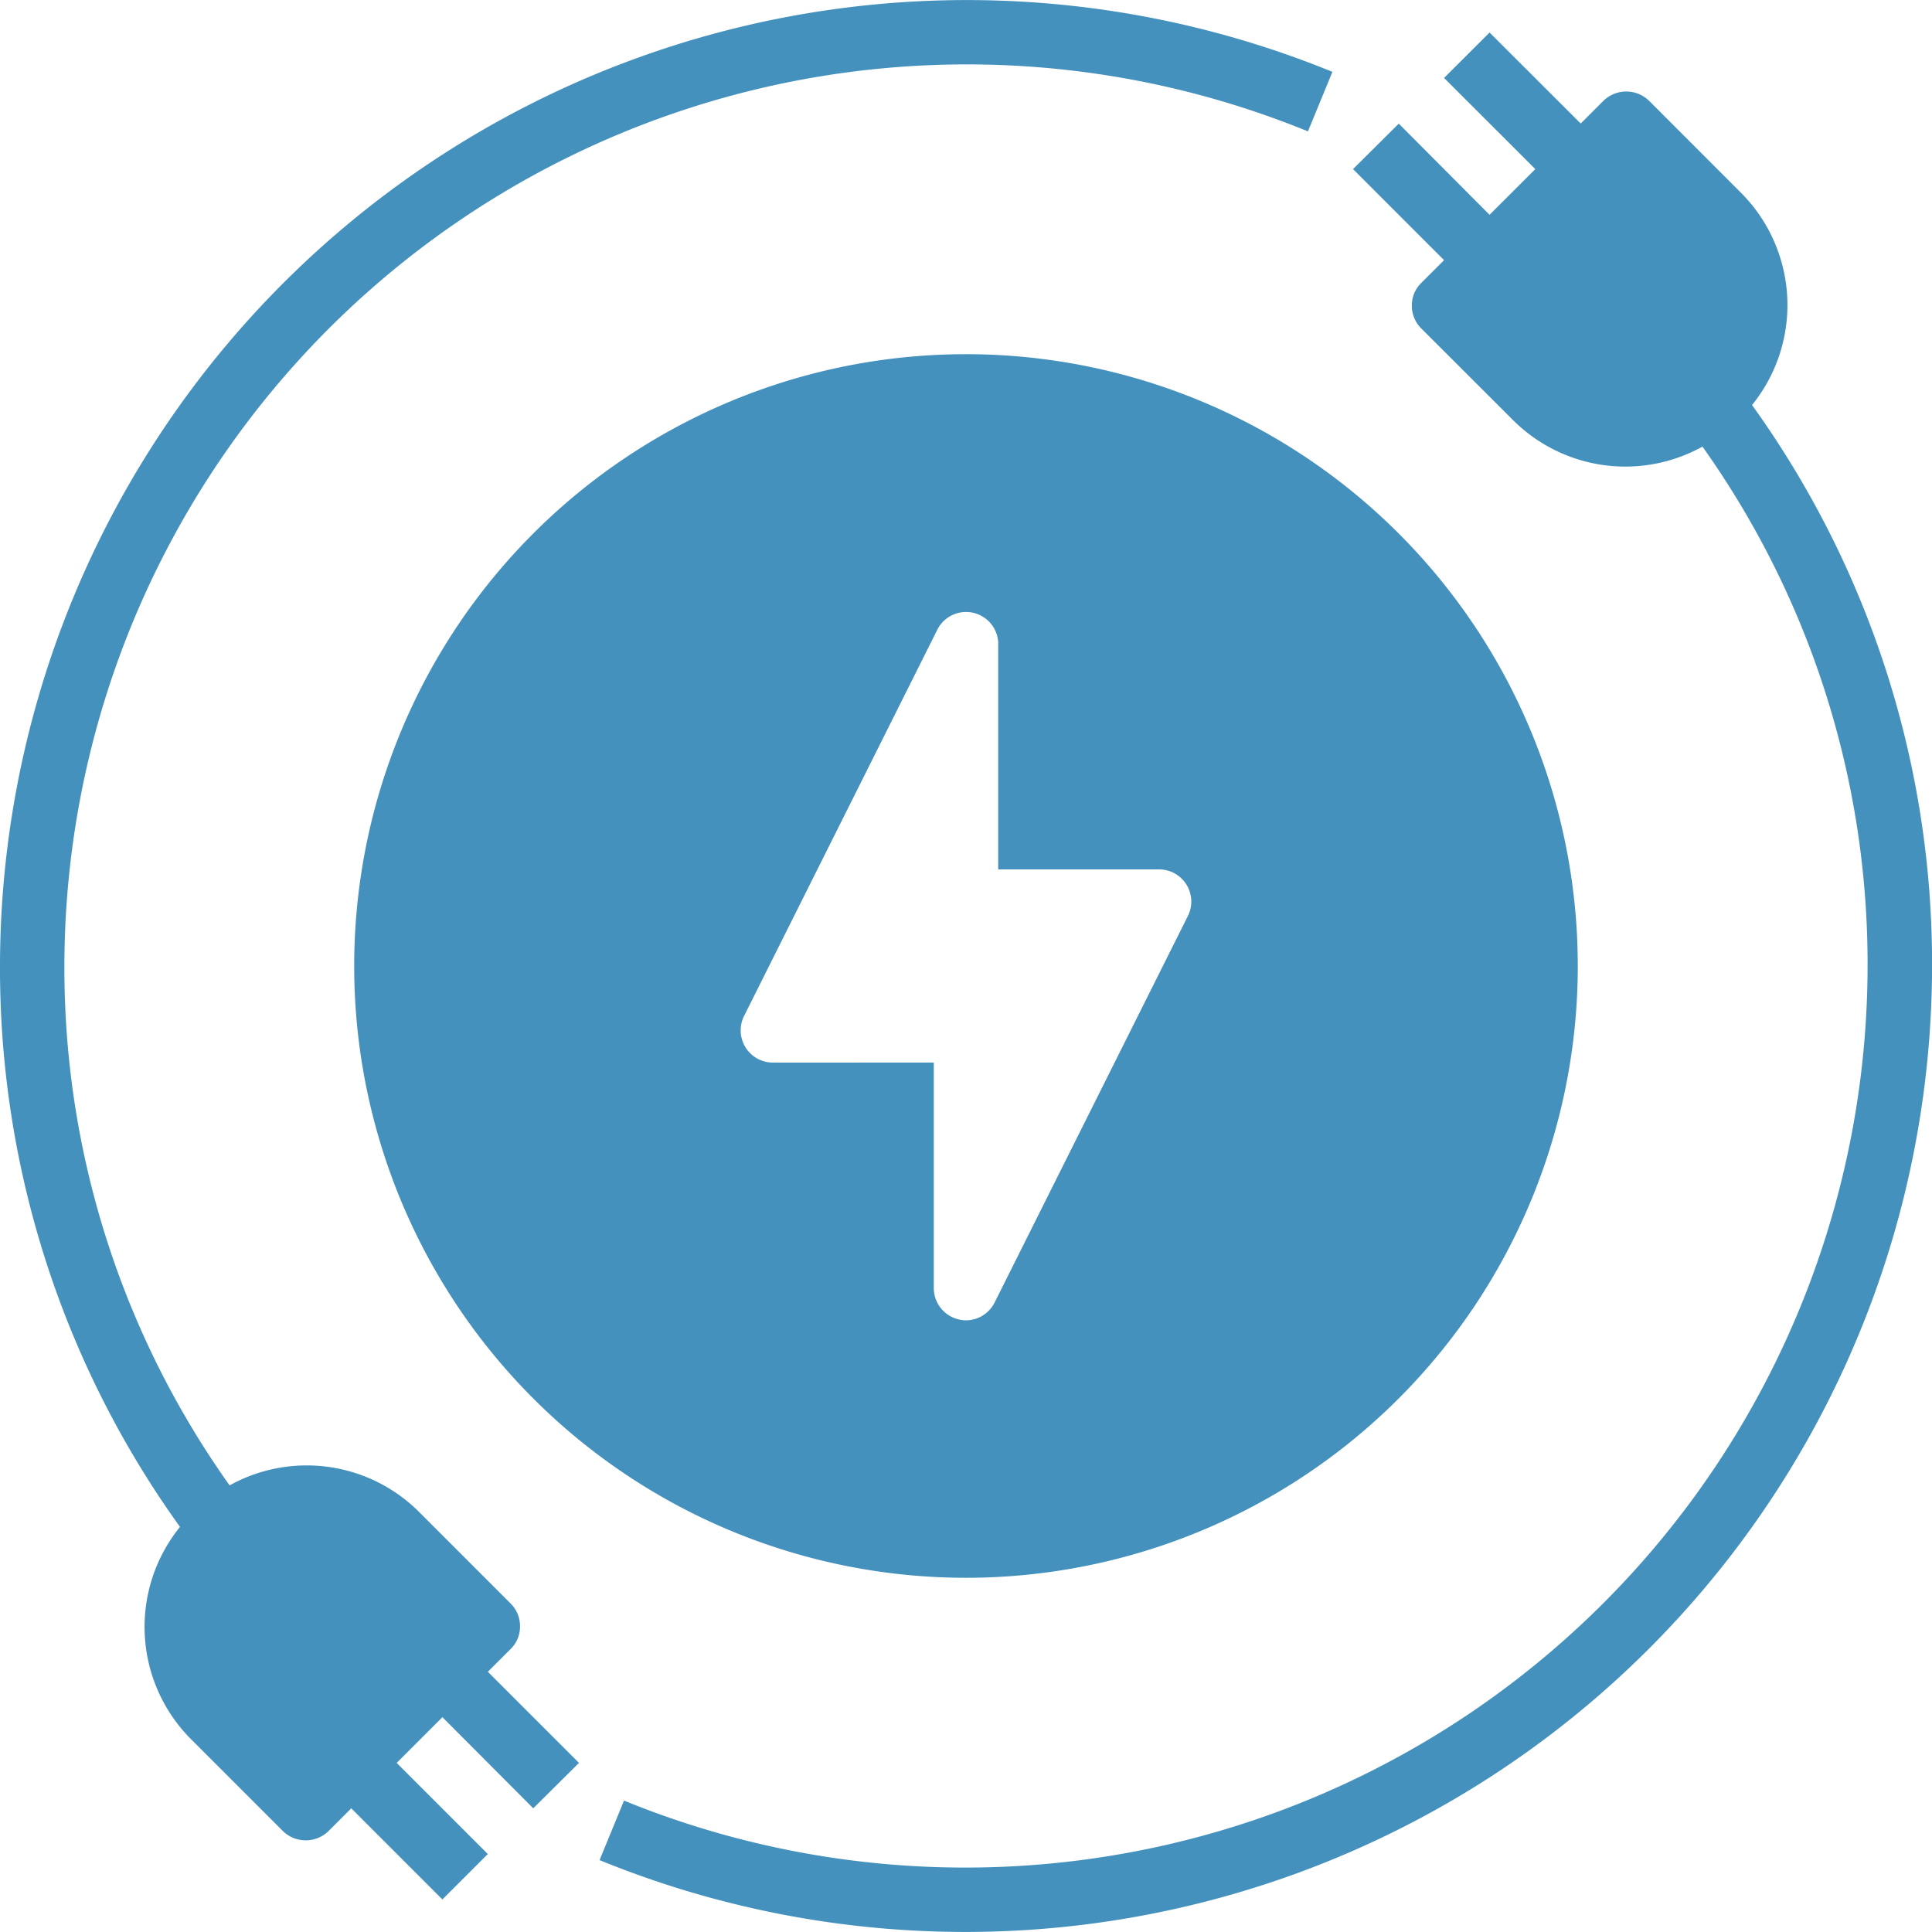
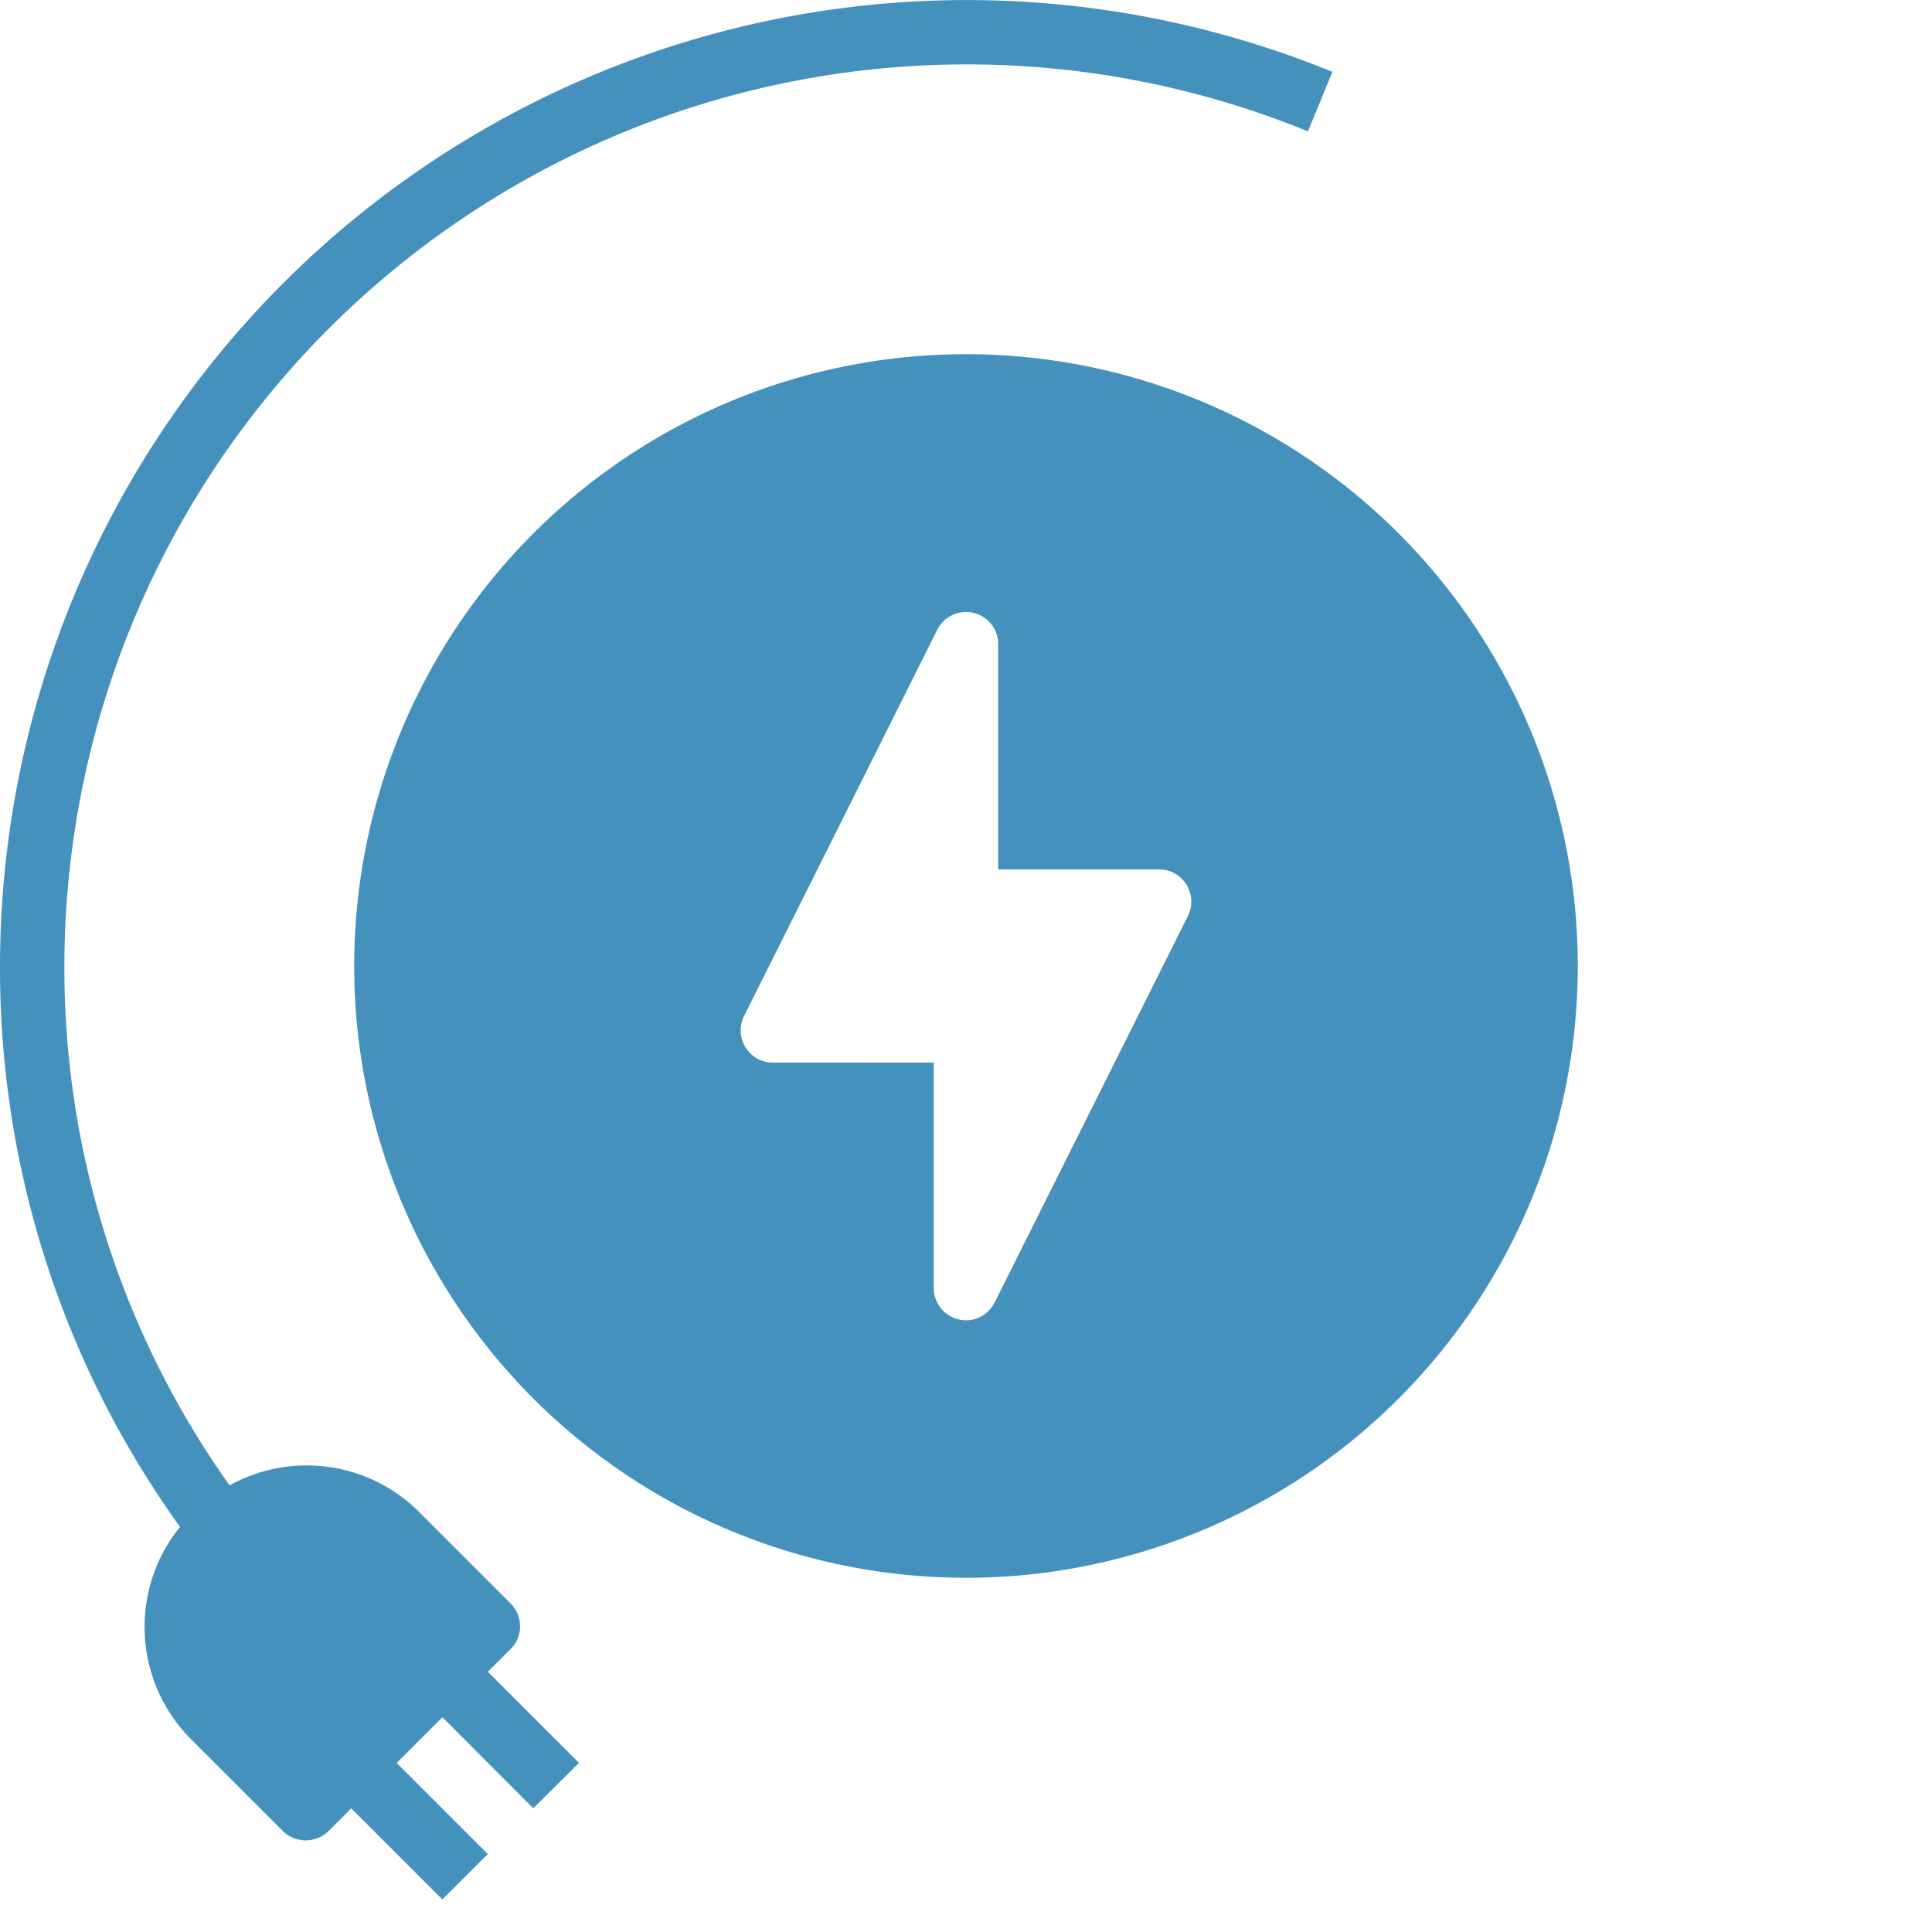
<svg xmlns="http://www.w3.org/2000/svg" viewBox="0 0 64.927 64.927">
  <g fill="#4491be">
-     <path data-name="Path 20533" d="M58.878 13.613a5.34 5.34 0 0 0-.4-7.164l-3.063-3.066a1.1 1.1 0 0 0-1.526 0l-.768.768-3.063-3.058-1.529 1.526 3.066 3.064-1.537 1.535-3.051-3.063-1.537 1.528 3.059 3.06-.768.768a1.046 1.046 0 0 0-.314.757 1.071 1.071 0 0 0 .314.768l3.068 3.064a5.341 5.341 0 0 0 6.384.909 29.974 29.974 0 0 1 5.549 17.454 30.326 30.326 0 0 1-41.791 28.048l-.822 2a32.49 32.49 0 0 0 44.78-30.048 32.129 32.129 0 0 0-6.049-18.85Z" />
    <path data-name="Path 20534" d="M11.903 32.463a20.56 20.56 0 1 0 20.56-20.56 20.56 20.56 0 0 0-20.56 20.56Zm21.642-10.821v7.575h5.411a1.082 1.082 0 0 1 .963 1.569l-6.493 12.985a1.082 1.082 0 0 1-.963.6.983.983 0 0 1-.249-.032 1.082 1.082 0 0 1-.833-1.05v-7.58H25.97a1.082 1.082 0 0 1-.963-1.569l6.496-12.985a1.082 1.082 0 0 1 2.045.487Z" />
    <path data-name="Path 20535" d="M17.162 55.415a1.046 1.046 0 0 0 .314-.757 1.071 1.071 0 0 0-.314-.768L14.1 50.827a5.341 5.341 0 0 0-6.384-.909 29.974 29.974 0 0 1-5.552-17.455A30.326 30.326 0 0 1 43.955 4.415l.822-2A32.49 32.49 0 0 0 0 32.463a32.129 32.129 0 0 0 6.049 18.85 5.34 5.34 0 0 0 .4 7.164l3.062 3.062a1.1 1.1 0 0 0 1.526 0l.768-.768 3.062 3.062 1.526-1.526-3.062-3.062 1.537-1.537 3.052 3.062 1.537-1.526-3.062-3.062Z" />
  </g>
</svg>